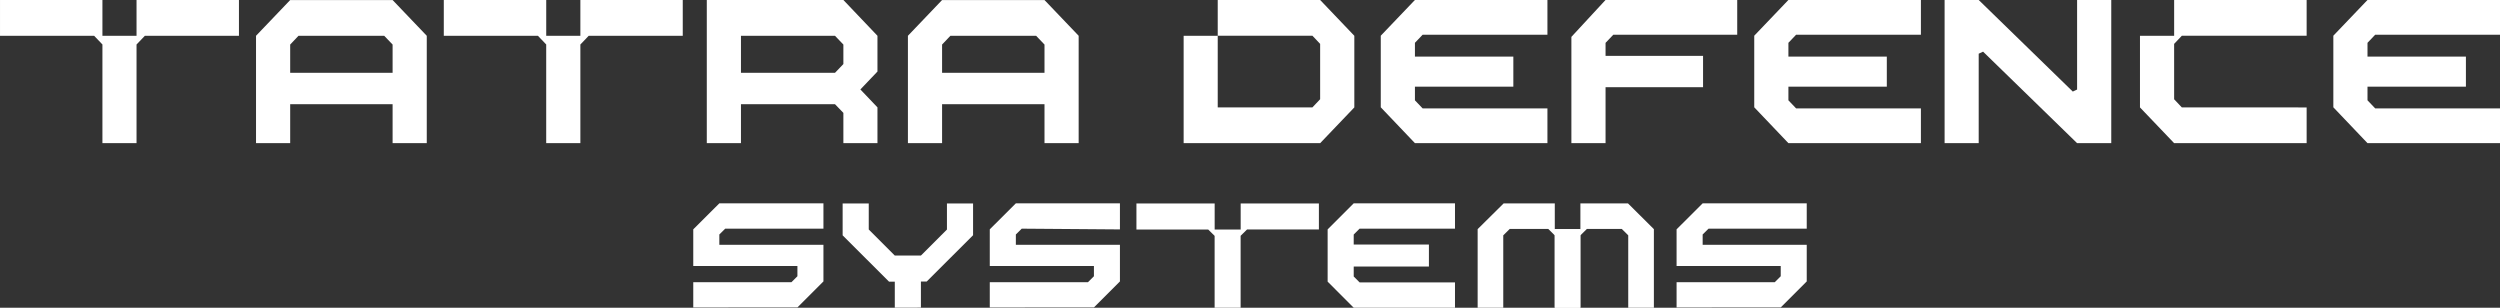
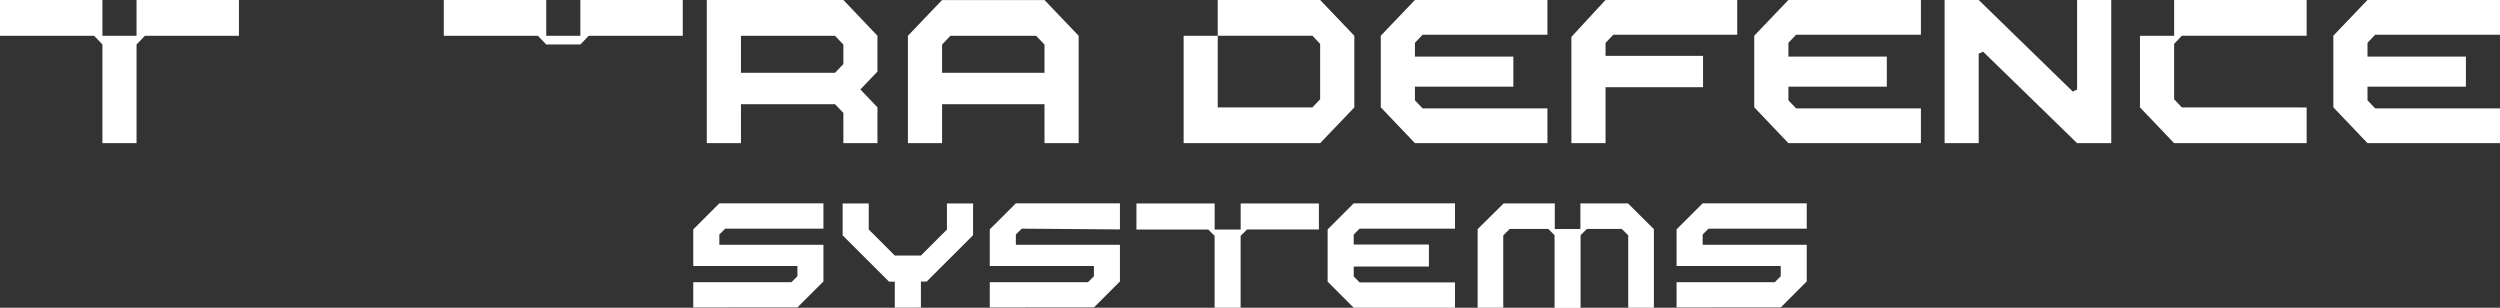
<svg xmlns="http://www.w3.org/2000/svg" width="225.235" height="27.727" viewBox="0 0 225.235 27.727">
  <rect x="0" y="0" width="225.235" height="27.727" fill="#333333" stroke="none" />
  <g id="Group_1077" data-name="Group 1077" transform="translate(0.001)">
    <path id="Path_7620" data-name="Path 7620" d="M31.474,28.345V26H24.426v2.349H22.083V26H15.035v2.349H21.5l.579.572v6.476h2.342V28.917L25,28.345h6.469Z" transform="translate(87.35 -7.671)" fill="#fff" />
    <path id="Path_7621" data-name="Path 7621" d="M15.847,33.044v2.342H18.2V33.037h.518l4.181-4.174V26H20.545v2.349L18.2,30.694H15.847L13.5,28.345V26H11.148v2.874l4.181,4.174Z" transform="translate(64.768 -7.67)" fill="#fff" />
    <path id="Path_7622" data-name="Path 7622" d="M19.914,28.807l.531-.531h8.594V25.995H19.914l-2.349,2.349v4.705L19.914,35.4h9.125V33.118H20.446l-.531-.531v-.9H26.69V29.706H19.914Z" transform="translate(102.046 -7.676)" fill="#fff" />
    <path id="Path_7623" data-name="Path 7623" d="M26.5,28.317V26h-4.61L19.55,28.317V35.4h2.308V28.876l.586-.579H25.91l.586.579V35.4H28.8V28.317Z" transform="translate(113.576 -7.673)" fill="#fff" />
    <path id="Path_7624" data-name="Path 7624" d="M22.879,28.317V26h4.29L29.5,28.317V35.4H27.189V28.876L26.61,28.3H23.464l-.586.579V35.4H20.57V28.317Z" transform="translate(119.504 -7.673)" fill="#fff" />
    <path id="Path_7625" data-name="Path 7625" d="M13.864,35.372h4.692L20.9,33.029v-3.3H11.521V28.8c.2-.2.327-.32.531-.524H20.9V25.995H11.521L9.172,28.337v3.3h9.383v.926l-.538.538H9.172v2.274Z" transform="translate(53.286 -7.675)" fill="#fff" />
    <path id="Path_7626" data-name="Path 7626" d="M17.787,35.372h4.692l2.342-2.342v-3.3H15.444V28.8c.2-.2.327-.32.531-.524l8.846.068V25.995H15.444l-2.349,2.342v3.3h9.383v.926l-.538.538H13.095v2.274Z" transform="translate(76.077 -7.675)" fill="#fff" />
    <path id="Path_7627" data-name="Path 7627" d="M26.874,35.372h4.692l2.342-2.342v-3.3H24.531V28.8c.2-.2.327-.32.531-.524h8.846V25.995H24.531l-2.349,2.342v3.3h9.383v.926l-.538.538H22.182v2.274Z" transform="translate(128.867 -7.675)" fill="#fff" />
    <path id="Path_7628" data-name="Path 7628" d="M24.317,29.863H15.09V27.316c.293-.306.456-.483.749-.79h7.722l.756.79Zm0-6.558H15.09l-3.078,3.221V36.2H15.09V32.689h9.227V36.2h3.078V26.526Z" transform="translate(69.785 -23.302)" fill="#fff" />
-     <path id="Path_7629" data-name="Path 7629" d="M15.692,29.863H6.465V27.316c.293-.306.456-.483.749-.79h7.722l.756.79Zm0-6.558H6.465L3.387,26.526V36.2H6.465V32.689h9.227V36.2H18.77V26.526Z" transform="translate(19.678 -23.302)" fill="#fff" />
-     <path id="Path_7630" data-name="Path 7630" d="M18.176,23.3v3.228H15.1V23.3H5.871v3.228h8.478l.749.783V36.2h3.078V27.315l.749-.783H27.4V23.3Z" transform="translate(34.111 -23.305)" fill="#fff" />
+     <path id="Path_7630" data-name="Path 7630" d="M18.176,23.3v3.228H15.1V23.3H5.871v3.228h8.478l.749.783h3.078V27.315l.749-.783H27.4V23.3Z" transform="translate(34.111 -23.305)" fill="#fff" />
    <path id="Path_7631" data-name="Path 7631" d="M12.3,23.3v3.228H9.227V23.3H0v3.228H8.478l.749.783V36.2H12.3V27.315l.749-.783h8.478V23.3Z" transform="translate(0 -23.305)" fill="#fff" />
    <path id="Path_7632" data-name="Path 7632" d="M24.727,26.526,21.656,23.3H9.351V36.2h3.078V32.689H20.9l.756.783V36.2h3.071V32.975l-1.539-1.614,1.539-1.614Zm-3.071,2.438v.109l-.756.79H12.429V26.526H20.9l.756.79Z" transform="translate(54.326 -23.302)" fill="#fff" />
    <path id="Path_7633" data-name="Path 7633" d="M31.391,32.246c.272.286.422.449.695.735H43.328V36.2H31.391l-3.078-3.221V26.526h3.078V23.3H43.328v3.221H32.085c-.272.286-.422.449-.695.735Z" transform="translate(164.485 -23.302)" fill="#fff" />
    <path id="Path_7634" data-name="Path 7634" d="M27.958,23.3H18.731v3.221h8.532c.272.286.422.449.695.735v4.985c-.272.286-.422.449-.695.735H18.731V26.526H15.66V36.2h12.3l3.078-3.221V26.526Z" transform="translate(90.978 -23.302)" fill="#fff" />
    <path id="Path_7635" data-name="Path 7635" d="M37.665,31.368c-.266.123-.129.061-.388.184L28.8,23.3H25.728V36.2H28.8V28.14l.395-.184L37.665,36.2h3.078V23.3H37.665Z" transform="translate(149.468 -23.302)" fill="#fff" />
    <path id="Path_7636" data-name="Path 7636" d="M23.868,23.3,20.79,26.628V36.2h3.078V31.163h8.784V28.337H23.868V27.166l.695-.729H35.73V23.3Z" transform="translate(120.782 -23.305)" fill="#fff" />
    <path id="Path_7637" data-name="Path 7637" d="M21.346,27.159l.695-.729H33.283V23.3H21.346l-3.078,3.221v6.449L21.346,36.2H33.283V33.07H22.041l-.695-.729V31.109h8.866V28.4H21.346V27.159Z" transform="translate(106.13 -23.303)" fill="#fff" />
    <path id="Path_7638" data-name="Path 7638" d="M26.287,27.159l.695-.729H38.224V23.3H26.287l-3.078,3.221v6.449L26.287,36.2H38.224V33.07H26.982l-.695-.729V31.109h8.866V28.4H26.287V27.159Z" transform="translate(134.837 -23.303)" fill="#fff" />
    <path id="Path_7639" data-name="Path 7639" d="M33.949,27.159l.695-.729H45.886V23.3H33.949l-3.078,3.221v6.449L33.949,36.2H45.886V33.07H34.644l-.695-.729V31.109h8.866V28.4H33.949V27.159Z" transform="translate(179.348 -23.303)" fill="#fff" />
  </g>
</svg>